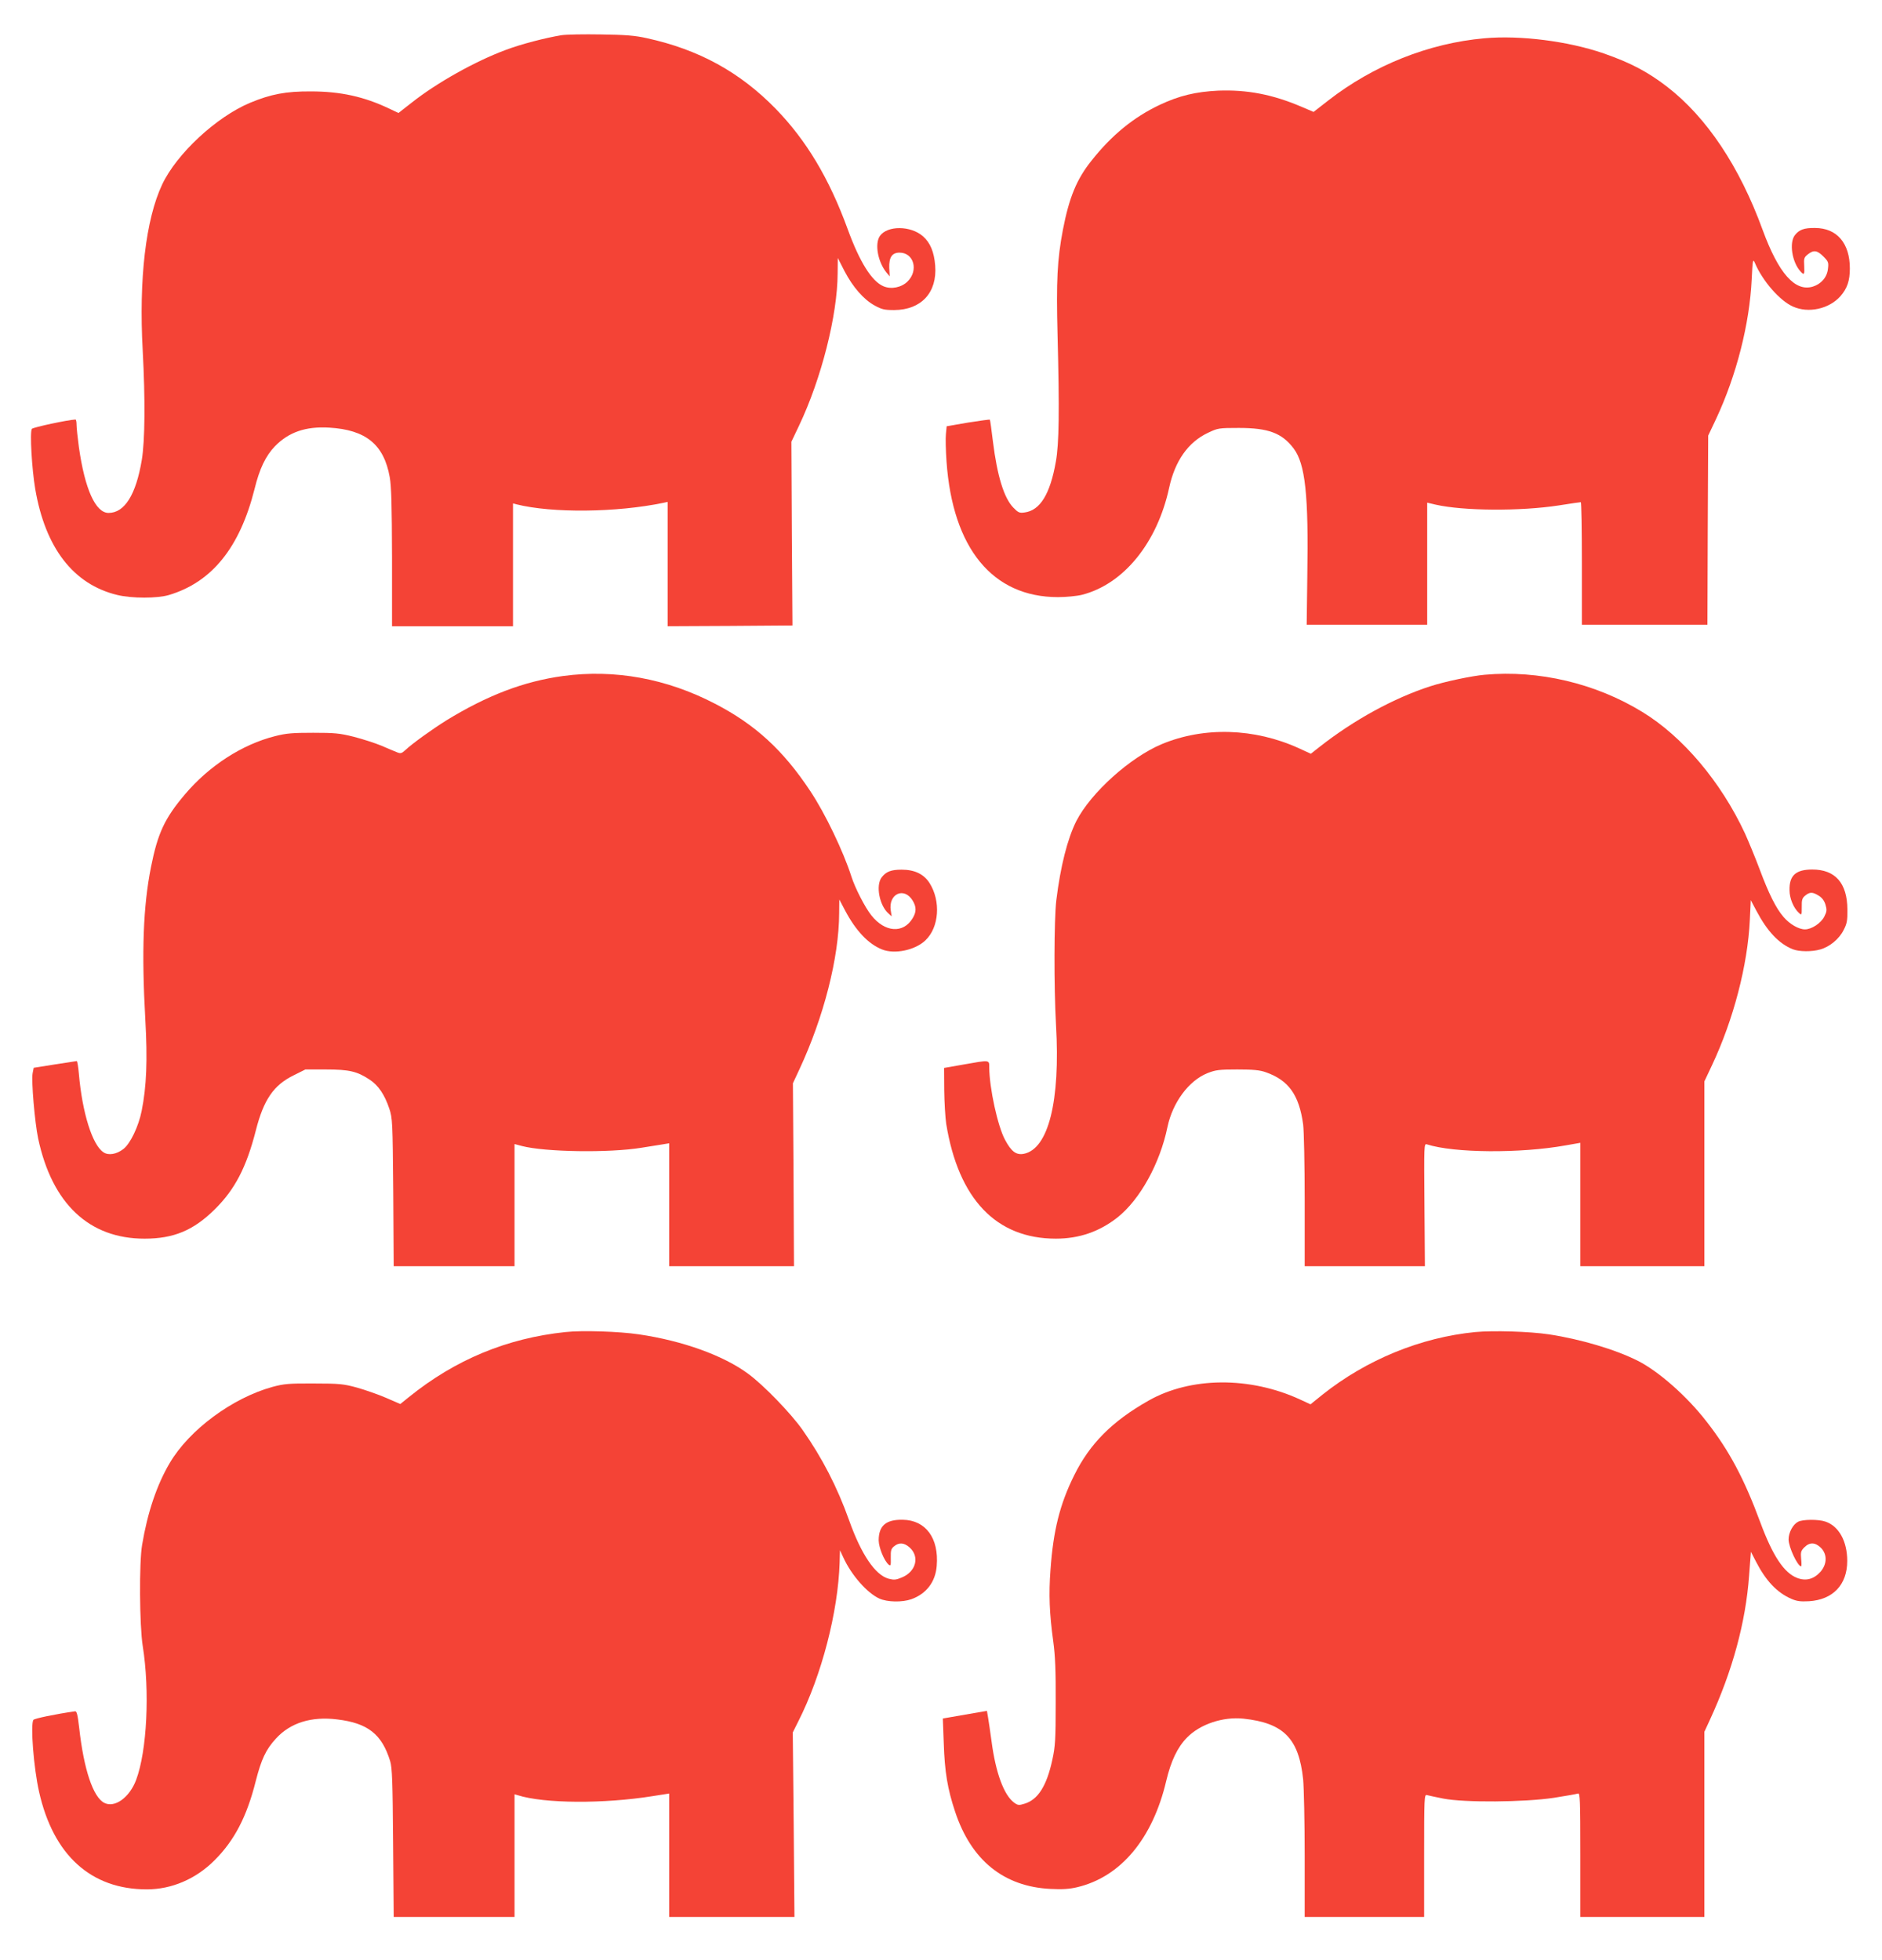
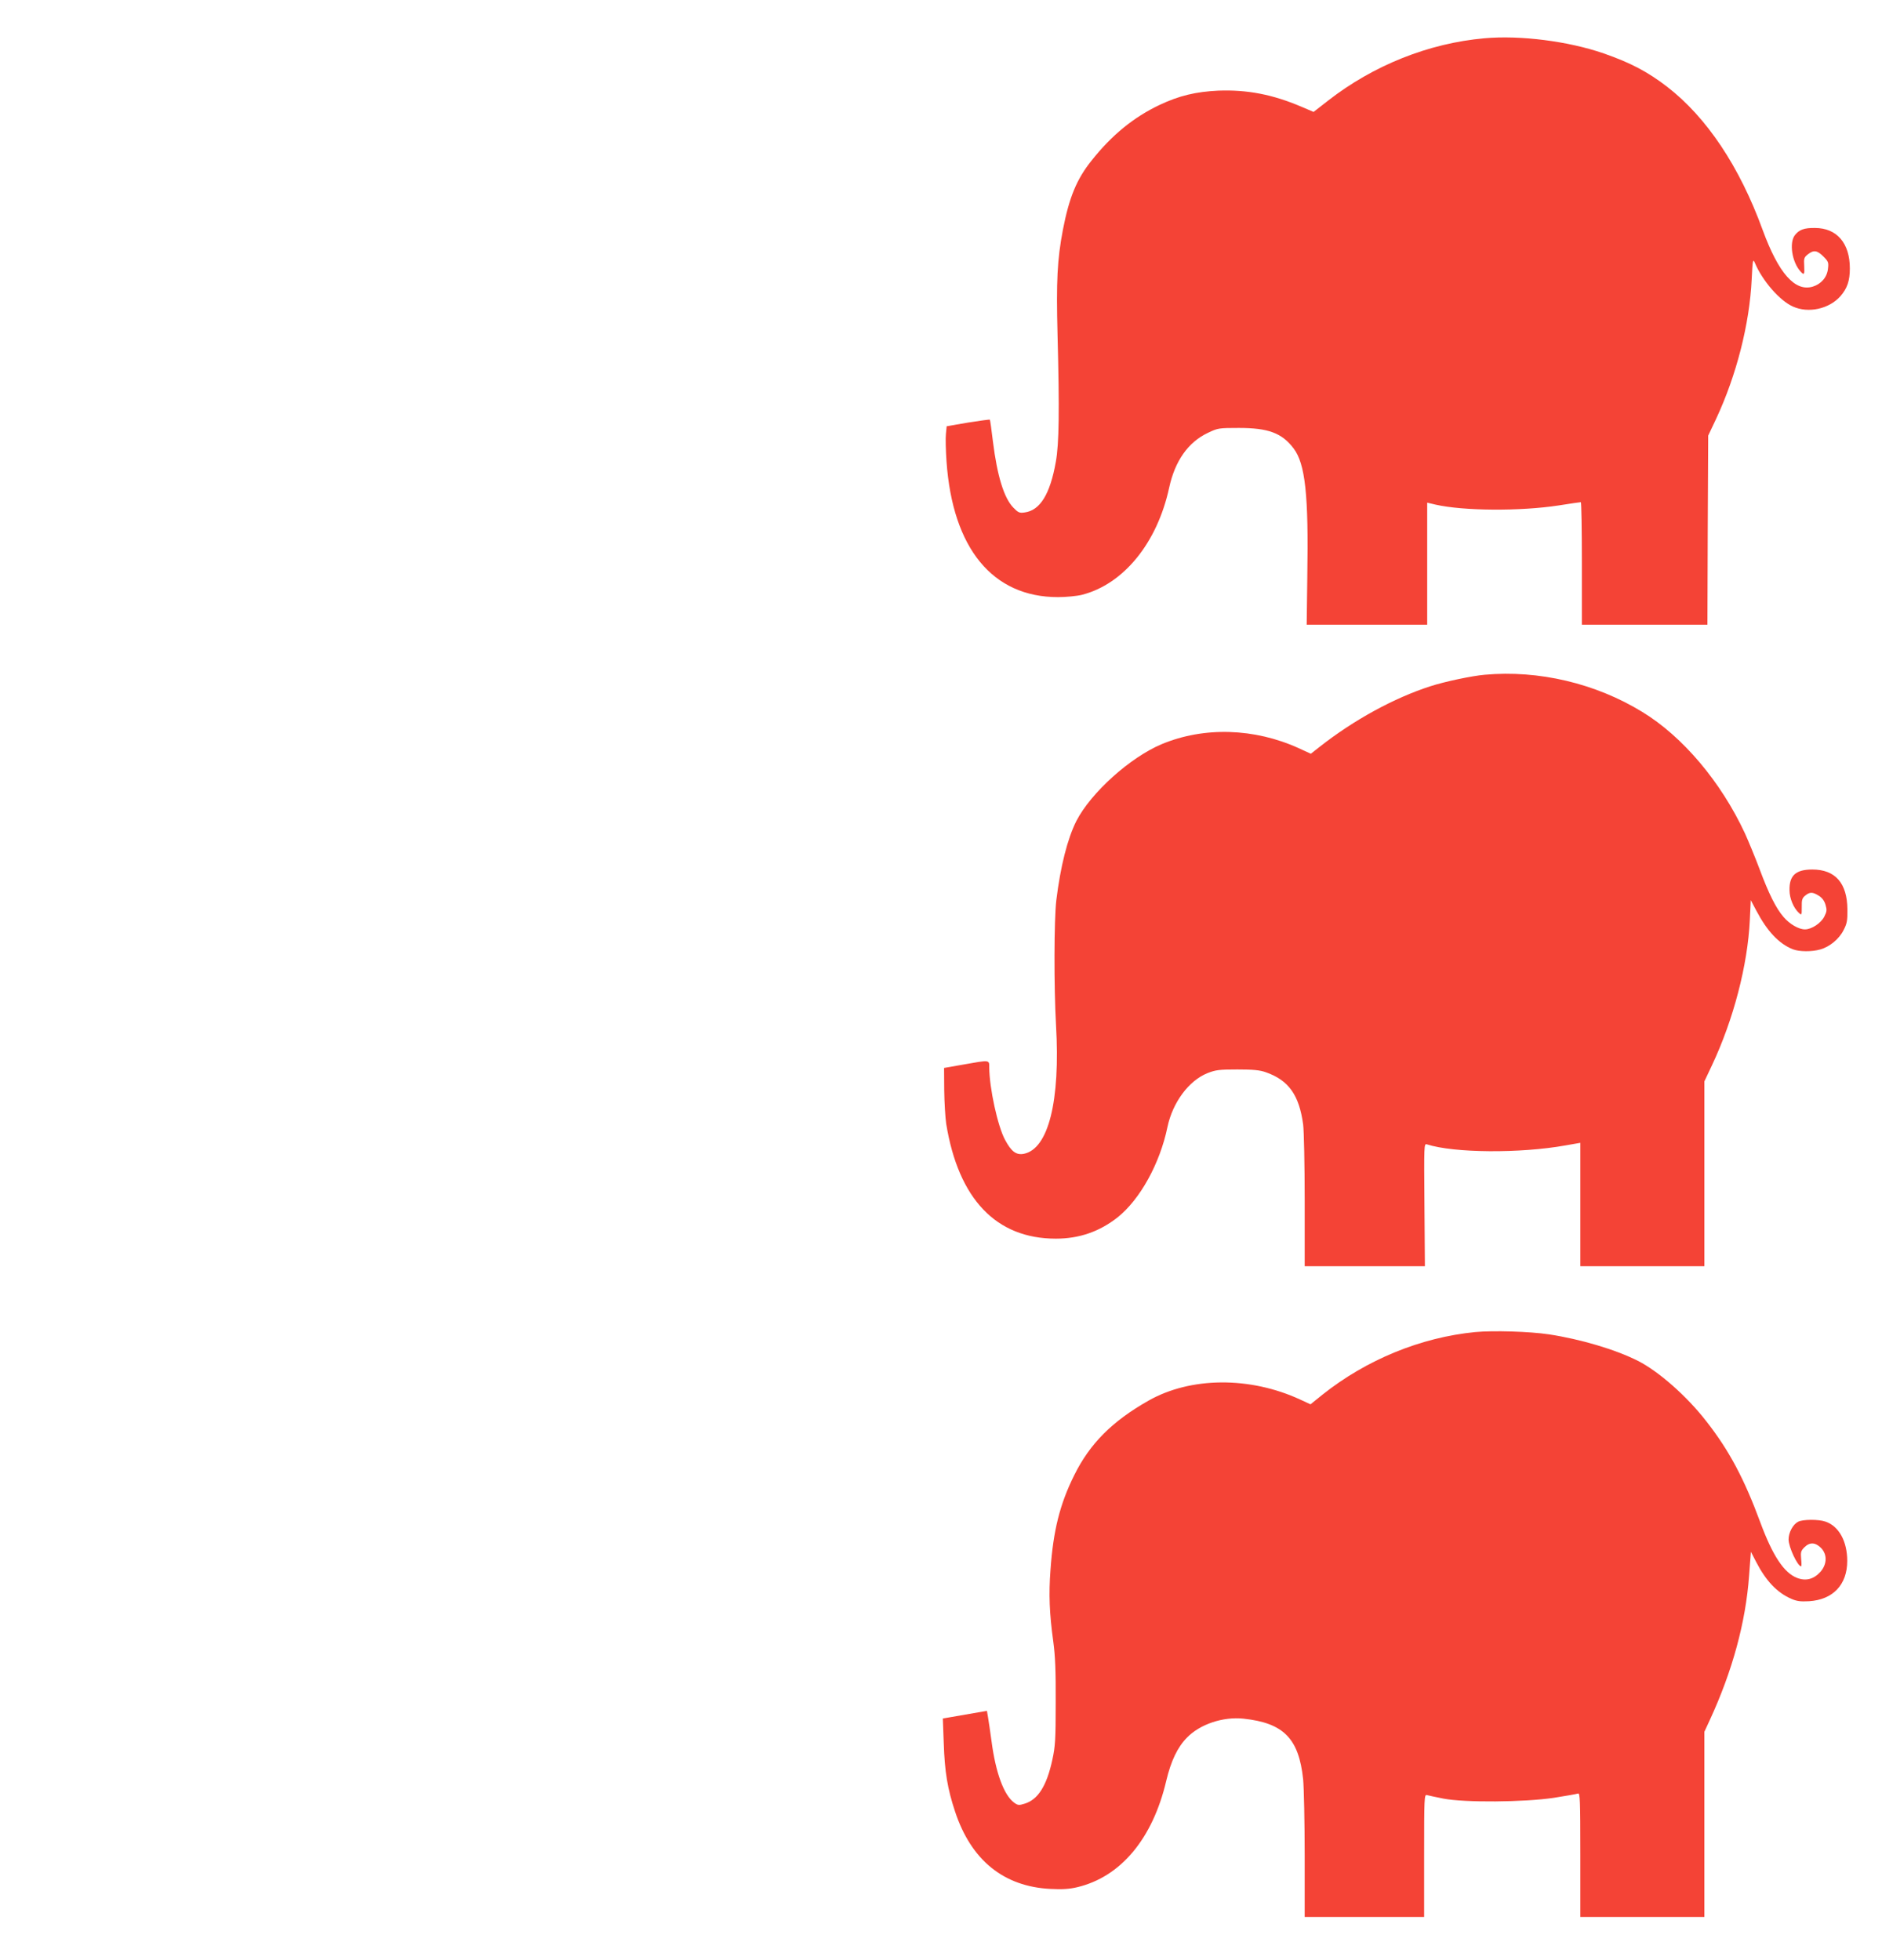
<svg xmlns="http://www.w3.org/2000/svg" version="1.0" width="1229pt" height="1280pt" viewBox="0 0 1229 1280" preserveAspectRatio="xMidYMid meet">
  <g transform="translate(0,1280) scale(0.1,-0.1)" fill="#f44336" stroke="none">
-     <path d="M3666 12570 c-103 -17 -263 -58 -363 -96 -200 -74 -451 -215 -614 -344 l-87 -68 -61 29 c-164 78 -318 112 -511 112 -163 1 -261 -18 -396 -74 -221 -92 -481 -334 -575 -534 -107 -227 -153 -617 -127 -1085 17 -319 15 -586 -6 -714 -38 -227 -112 -346 -217 -346 -85 0 -155 155 -194 431 -8 60 -15 125 -15 144 0 19 -3 35 -7 35 -49 -2 -278 -51 -285 -61 -14 -21 0 -262 22 -392 66 -387 250 -624 536 -693 96 -23 261 -23 338 0 280 84 462 310 558 691 33 135 73 217 133 280 91 93 201 131 355 122 239 -14 357 -110 395 -323 11 -60 14 -188 15 -526 l0 -448 395 0 395 0 0 401 0 401 23 -6 c233 -58 652 -54 960 10 l27 6 0 -406 0 -406 408 2 407 3 -4 600 -3 600 50 105 c146 307 251 722 252 995 l1 100 44 -86 c55 -105 125 -185 196 -224 47 -26 64 -30 129 -30 176 1 281 114 267 291 -7 88 -32 149 -80 191 -80 70 -232 71 -281 2 -35 -51 -14 -169 43 -239 l21 -25 -3 56 c-2 68 18 99 67 99 94 0 126 -117 52 -189 -40 -39 -106 -52 -156 -31 -77 32 -156 158 -235 375 -120 329 -269 578 -469 784 -234 240 -503 388 -844 462 -76 17 -140 22 -297 24 -110 2 -226 0 -259 -5z" />
    <path d="M9694 12550 c-364 -32 -726 -177 -1021 -407 l-95 -74 -82 35 c-186 79 -351 111 -540 104 -147 -7 -256 -33 -383 -93 -169 -80 -313 -197 -445 -364 -97 -121 -146 -240 -187 -452 -37 -194 -44 -336 -35 -683 13 -501 10 -715 -11 -831 -37 -212 -103 -319 -204 -332 -34 -5 -42 -1 -74 32 -61 63 -105 207 -133 432 -9 76 -18 140 -20 142 -2 2 -66 -7 -143 -19 l-139 -24 -5 -51 c-3 -27 -1 -108 4 -179 40 -568 301 -886 728 -886 53 0 124 7 156 15 272 69 492 339 570 700 38 175 124 297 253 358 65 31 71 32 202 32 192 0 281 -33 357 -133 77 -101 99 -304 90 -839 l-4 -313 393 0 394 0 0 399 0 398 55 -13 c181 -41 551 -44 805 -5 74 12 138 21 143 21 4 0 7 -180 7 -400 l0 -400 410 0 410 0 2 618 3 617 52 110 c133 285 218 619 232 910 6 125 8 137 20 110 49 -118 163 -249 249 -287 101 -46 237 -16 311 68 44 51 61 100 61 181 0 165 -85 264 -228 264 -70 1 -103 -11 -131 -47 -38 -49 -19 -175 36 -236 25 -28 28 -22 25 36 -3 48 -1 55 24 75 38 30 61 26 101 -14 33 -33 35 -39 30 -81 -6 -55 -44 -99 -99 -116 -116 -35 -223 86 -327 369 -151 415 -366 737 -625 937 -128 98 -238 156 -413 217 -231 80 -546 120 -779 99z" />
-     <path d="M3678 8385 c-258 -35 -497 -127 -763 -290 -94 -59 -221 -150 -268 -194 -24 -22 -31 -24 -55 -14 -15 6 -61 25 -102 43 -41 17 -122 43 -180 58 -92 23 -125 26 -265 26 -132 0 -175 -3 -249 -22 -215 -54 -431 -194 -589 -381 -132 -156 -177 -253 -221 -474 -51 -256 -62 -552 -37 -997 15 -263 8 -437 -24 -596 -20 -101 -75 -216 -120 -249 -44 -34 -97 -43 -129 -21 -73 47 -139 259 -161 514 -4 45 -10 82 -14 82 -3 0 -68 -10 -143 -22 l-138 -22 -7 -36 c-9 -50 14 -319 36 -425 91 -427 333 -655 695 -655 190 0 319 54 457 190 133 131 208 275 270 518 51 200 116 295 247 359 l76 38 135 0 c152 0 203 -12 286 -67 56 -37 97 -98 127 -188 21 -62 22 -84 26 -547 l3 -483 395 0 394 0 0 399 0 399 49 -13 c150 -39 568 -46 781 -11 52 8 114 18 138 22 l42 7 0 -402 0 -401 408 0 407 0 -3 597 -4 598 42 90 c160 343 259 732 260 1020 l1 90 38 -72 c70 -132 151 -218 241 -254 82 -33 216 -5 283 59 90 85 102 257 27 375 -37 58 -97 87 -182 87 -70 0 -102 -13 -131 -51 -39 -53 -14 -183 45 -235 l21 -19 -6 38 c-17 109 87 157 143 65 25 -41 25 -74 0 -115 -61 -102 -182 -93 -270 19 -41 51 -107 180 -130 253 -52 163 -172 414 -269 559 -177 267 -359 434 -622 570 -317 165 -656 226 -991 181z" />
    <path d="M9695 8393 c-82 -7 -262 -45 -354 -75 -236 -76 -499 -219 -725 -397 l-56 -44 -78 36 c-290 132 -619 142 -895 27 -206 -86 -463 -317 -558 -502 -58 -115 -104 -297 -131 -518 -15 -127 -16 -563 -2 -814 29 -499 -50 -811 -211 -842 -49 -9 -81 15 -122 92 -48 89 -102 337 -103 472 0 51 6 50 -170 19 l-125 -22 1 -145 c1 -80 7 -179 13 -220 80 -491 326 -750 716 -750 153 0 285 46 403 139 146 116 277 352 326 591 34 160 139 302 261 351 53 21 76 24 195 24 104 0 147 -4 186 -18 149 -52 218 -149 244 -342 5 -38 10 -262 10 -497 l0 -428 393 0 392 0 -3 401 c-3 392 -3 401 16 395 177 -57 610 -60 905 -7 l97 17 0 -403 0 -403 405 0 405 0 0 604 0 603 49 104 c141 299 234 655 248 952 l6 128 36 -68 c71 -135 148 -217 239 -253 41 -16 124 -17 179 -1 61 17 123 68 152 126 22 42 26 62 25 135 -1 172 -79 261 -229 261 -108 0 -151 -39 -149 -135 0 -54 27 -117 61 -148 19 -17 19 -16 19 38 -1 47 3 59 23 75 29 24 48 24 88 -1 21 -13 36 -32 44 -59 10 -34 9 -44 -8 -78 -22 -43 -83 -83 -126 -83 -41 0 -100 34 -140 81 -49 57 -96 150 -157 314 -29 77 -72 181 -95 232 -157 337 -406 632 -670 793 -305 187 -677 275 -1030 243z" />
-     <path d="M3693 4100 c-382 -40 -720 -180 -1023 -425 l-56 -45 -92 40 c-51 22 -137 52 -190 67 -88 24 -114 27 -282 27 -164 1 -195 -2 -270 -22 -262 -72 -544 -280 -672 -498 -84 -142 -145 -324 -180 -534 -20 -115 -17 -529 4 -660 47 -295 28 -686 -43 -875 -43 -115 -140 -185 -208 -150 -73 37 -134 219 -164 491 -10 86 -16 109 -27 107 -127 -18 -266 -47 -272 -56 -20 -32 2 -314 37 -469 93 -415 339 -638 704 -638 161 0 319 67 441 189 130 129 212 286 270 518 37 144 66 206 132 278 94 103 231 146 400 125 201 -24 292 -97 346 -273 13 -43 16 -133 19 -535 l4 -482 395 0 394 0 0 401 0 400 21 -6 c172 -55 563 -57 881 -6 l108 17 0 -403 0 -403 409 0 409 0 -5 603 -6 602 36 72 c153 302 260 716 270 1038 l2 80 22 -47 c53 -116 155 -232 236 -269 52 -23 148 -25 208 -4 98 35 158 113 166 218 15 181 -72 299 -222 301 -110 2 -157 -39 -157 -135 1 -48 36 -133 65 -158 14 -11 15 -5 14 45 -1 48 2 59 22 75 32 26 65 24 101 -8 67 -60 42 -158 -51 -196 -38 -16 -51 -17 -86 -8 -88 24 -179 159 -258 381 -78 219 -177 410 -305 592 -76 108 -255 293 -355 366 -161 119 -427 215 -713 257 -128 19 -370 27 -479 15z" />
    <path d="M9634 4100 c-356 -35 -710 -180 -998 -409 l-78 -63 -67 31 c-329 152 -716 149 -991 -7 -238 -135 -383 -281 -485 -487 -94 -189 -137 -362 -155 -618 -12 -160 -7 -285 18 -467 13 -94 17 -194 16 -400 0 -243 -3 -287 -22 -374 -37 -171 -94 -261 -183 -287 -35 -11 -43 -10 -67 8 -66 49 -120 194 -147 401 -9 64 -19 135 -23 157 l-7 41 -144 -25 -144 -25 6 -160 c6 -189 25 -301 74 -448 105 -318 318 -490 623 -505 77 -4 123 -1 174 11 284 67 493 316 582 695 31 130 73 219 136 283 85 87 235 137 368 123 263 -28 362 -130 390 -397 5 -55 10 -280 10 -499 l0 -399 390 0 390 0 0 401 c0 377 1 400 18 395 9 -3 58 -13 107 -23 138 -27 529 -24 722 5 78 12 149 25 158 28 13 5 15 -39 15 -400 l0 -406 405 0 405 0 0 604 0 605 36 78 c148 321 234 638 256 941 l12 157 33 -64 c65 -126 137 -202 230 -243 37 -16 60 -19 117 -16 156 10 249 108 249 263 0 128 -54 227 -142 257 -46 16 -149 15 -179 -1 -34 -18 -62 -70 -62 -116 0 -49 59 -175 82 -175 3 0 3 22 0 49 -4 43 -1 53 21 75 35 35 71 33 108 -3 42 -42 41 -106 -2 -156 -44 -49 -95 -63 -153 -41 -86 33 -160 145 -241 364 -104 282 -203 469 -352 659 -127 164 -311 326 -447 395 -146 74 -376 142 -581 173 -127 19 -363 26 -481 15z" />
  </g>
</svg>